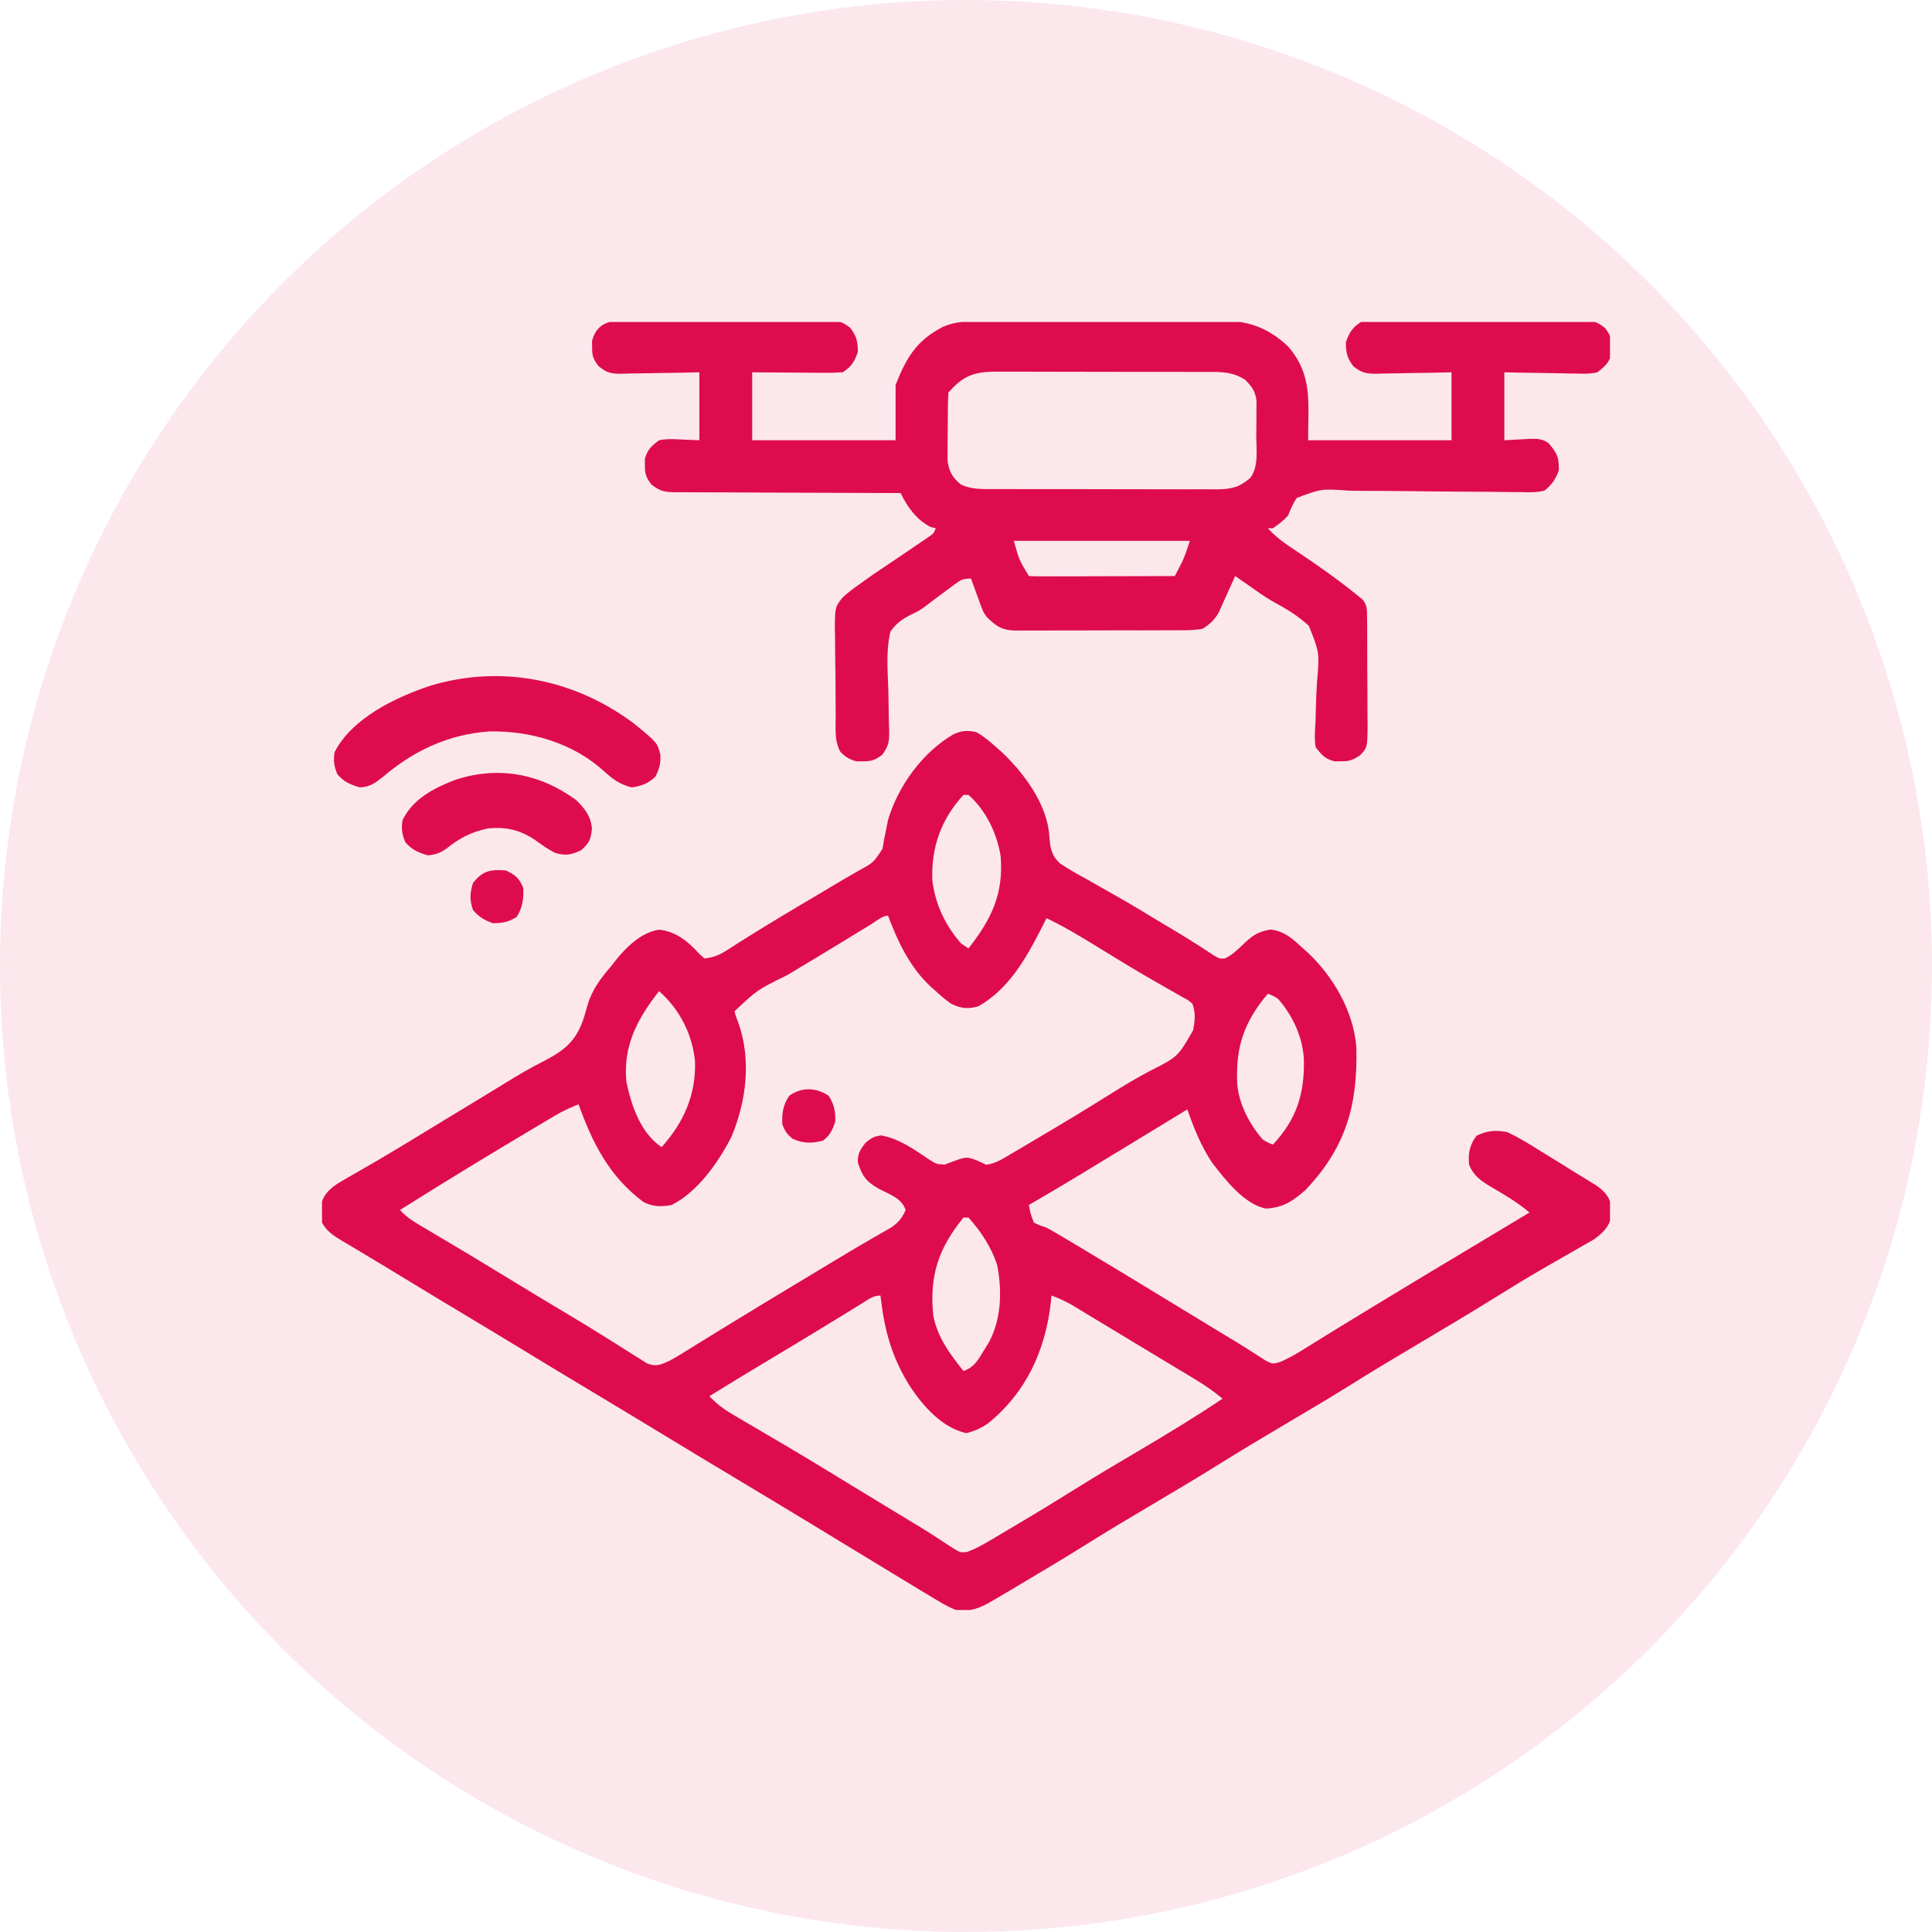
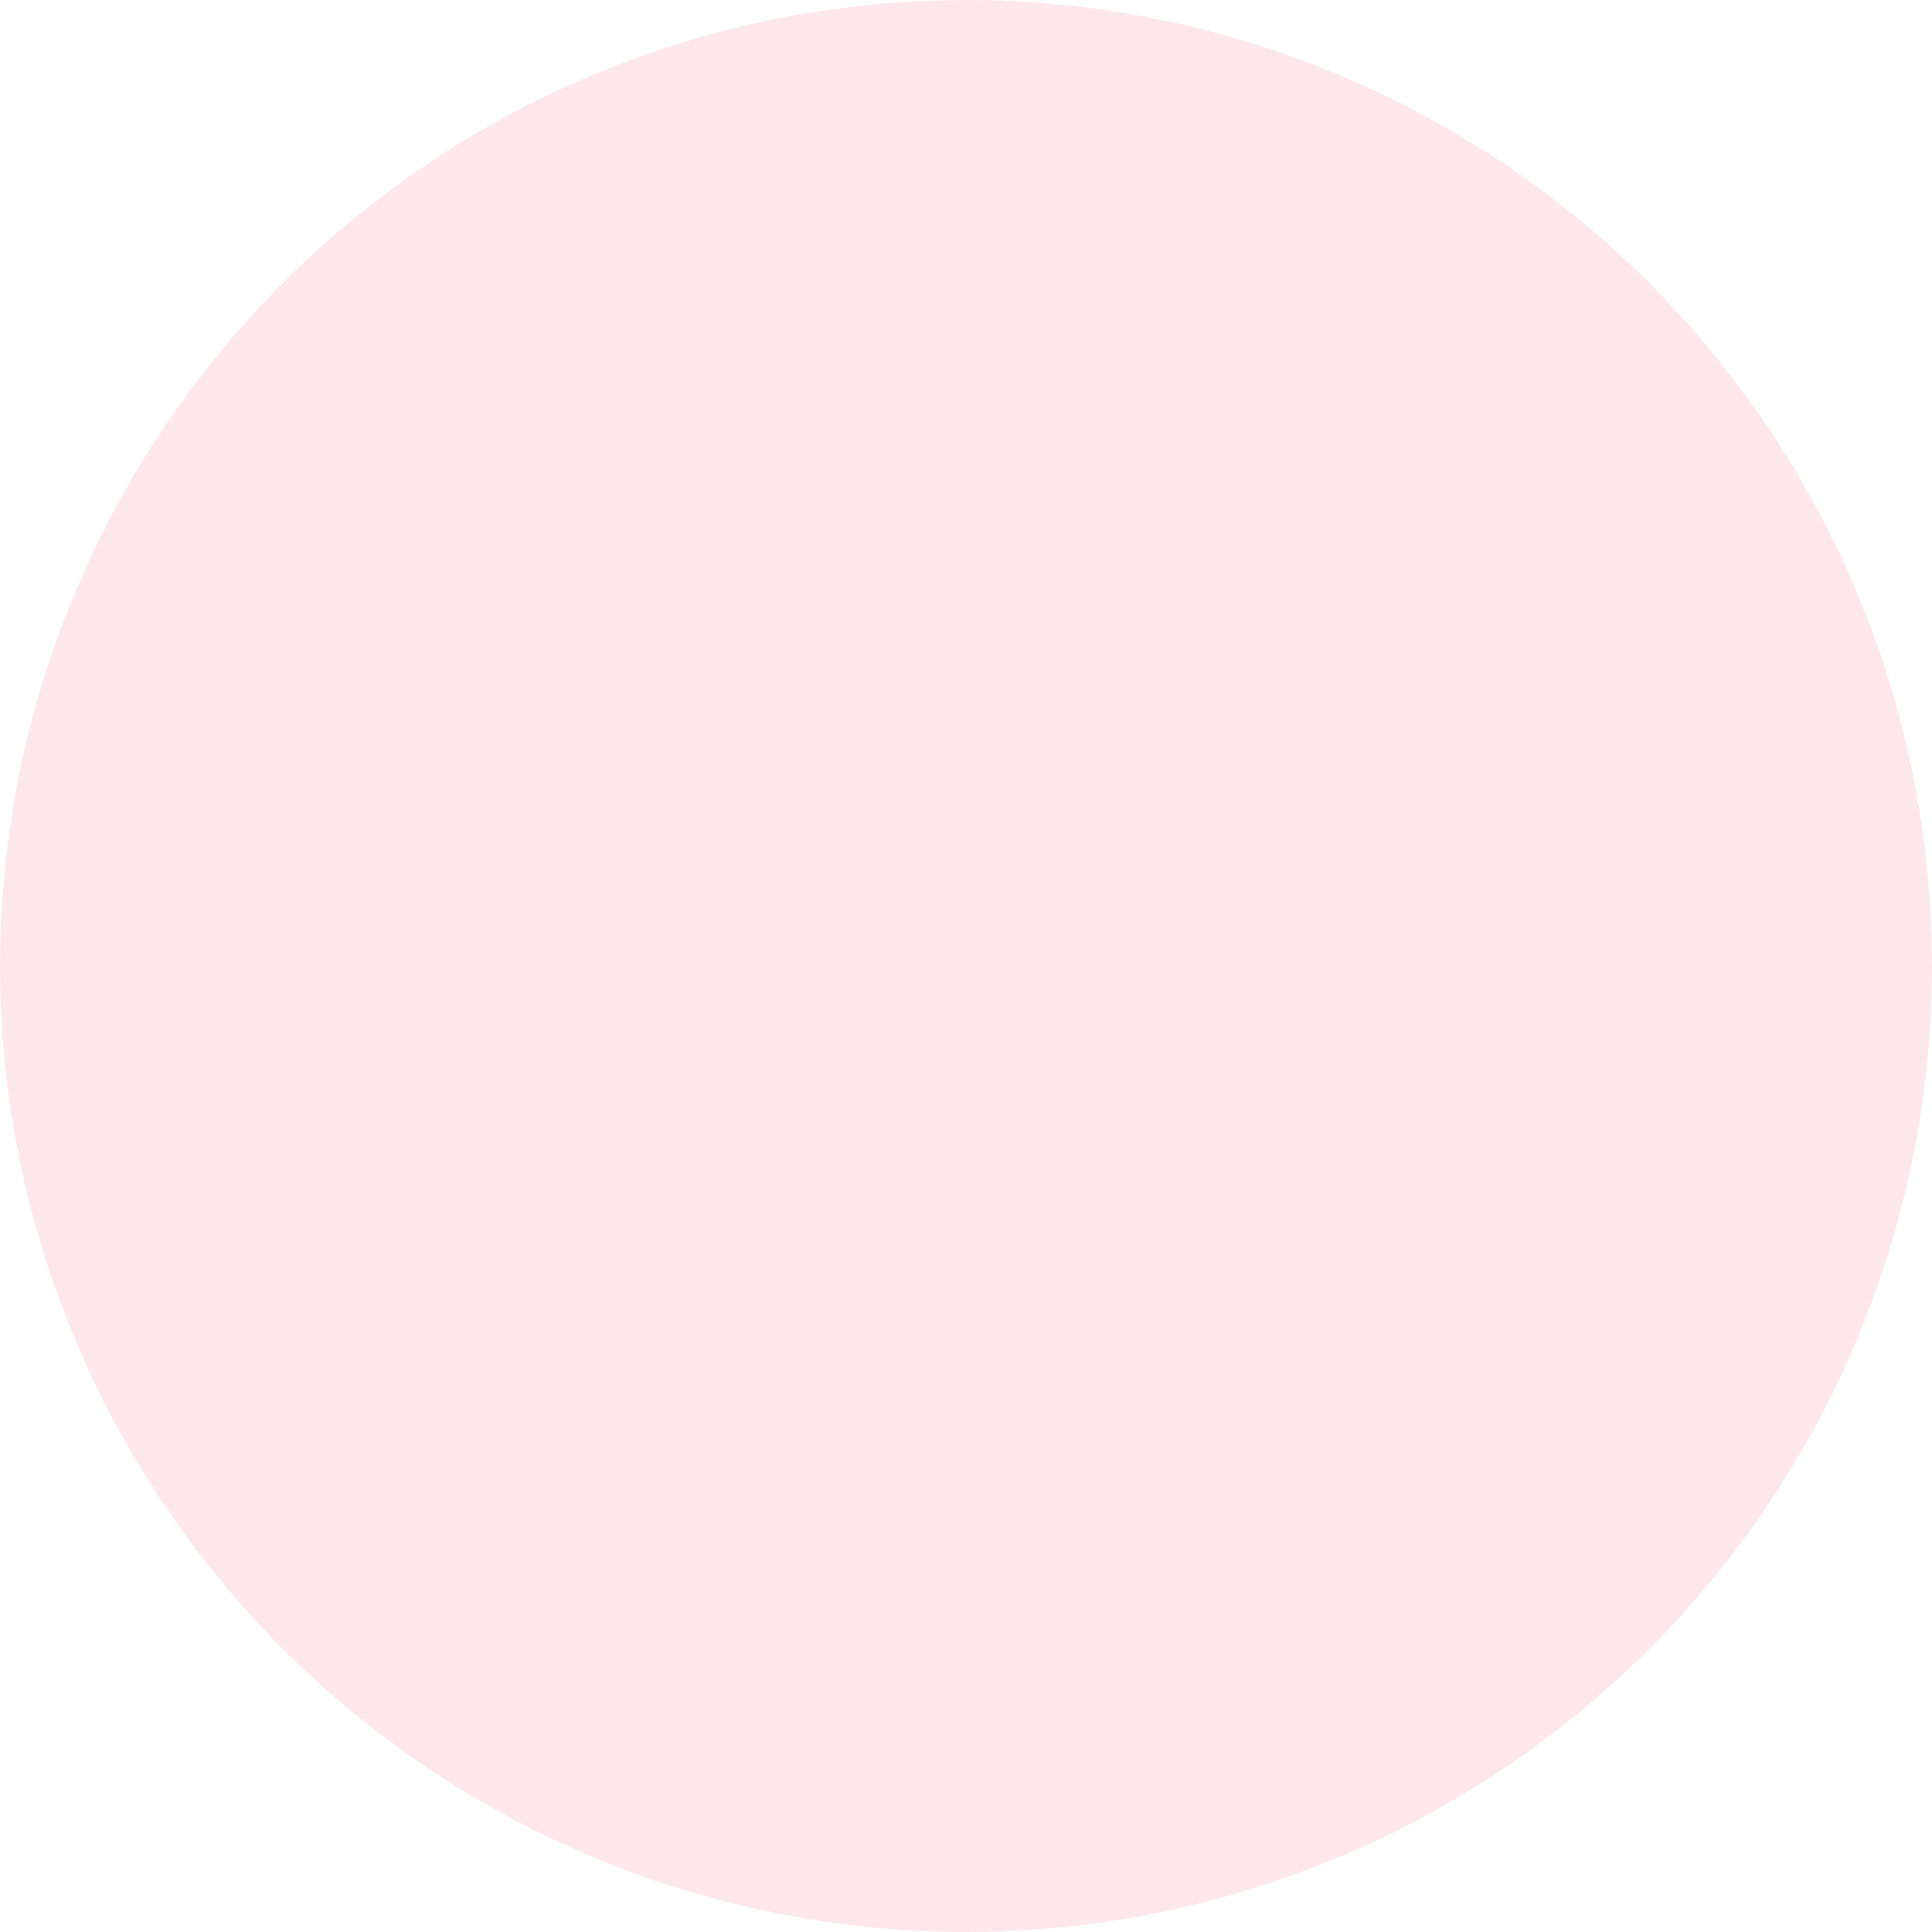
<svg xmlns="http://www.w3.org/2000/svg" width="60" height="60" viewBox="0 0 60 60" fill="none">
  <circle cx="30" cy="30" r="30" fill="#DE0C4F" fill-opacity="0.1" />
  <g clip-path="url(#clip0_8116_8278)">
-     <path d="M30.312 22.734C30.547 22.863 30.739 23.025 30.937 23.203C30.995 23.255 31.054 23.307 31.114 23.36C31.806 24.014 32.535 24.993 32.589 25.982C32.616 26.341 32.651 26.562 32.92 26.815C33.178 26.986 33.443 27.138 33.715 27.285C33.814 27.341 33.913 27.398 34.012 27.454C34.214 27.571 34.417 27.686 34.621 27.799C35.078 28.055 35.524 28.328 35.971 28.599C36.131 28.694 36.291 28.789 36.45 28.884C36.706 29.038 36.96 29.193 37.211 29.355C37.259 29.385 37.306 29.416 37.355 29.447C37.473 29.523 37.59 29.6 37.706 29.678C37.88 29.777 37.88 29.777 38.047 29.763C38.268 29.656 38.421 29.505 38.598 29.336C38.891 29.058 39.059 28.932 39.463 28.867C39.907 28.924 40.144 29.158 40.468 29.453C40.551 29.528 40.551 29.528 40.636 29.604C41.421 30.35 42.041 31.427 42.123 32.528C42.168 34.315 41.803 35.627 40.547 36.953C40.143 37.305 39.859 37.502 39.317 37.533C38.648 37.407 38.053 36.639 37.649 36.117C37.301 35.596 37.078 35.043 36.875 34.453C36.81 34.492 36.81 34.492 36.745 34.532C36.281 34.815 35.817 35.097 35.354 35.379C35.167 35.492 34.98 35.606 34.793 35.72C34.553 35.867 34.312 36.013 34.071 36.159C33.979 36.215 33.886 36.272 33.794 36.328C33.184 36.7 32.571 37.064 31.953 37.422C32.001 37.692 32.001 37.692 32.109 37.969C32.292 38.057 32.292 38.057 32.5 38.125C32.614 38.186 32.726 38.25 32.837 38.316C32.934 38.373 32.934 38.373 33.034 38.432C33.104 38.474 33.174 38.516 33.247 38.559C33.322 38.604 33.397 38.648 33.474 38.694C34.407 39.25 35.334 39.816 36.262 40.381C36.653 40.619 37.045 40.858 37.437 41.096C37.573 41.178 37.709 41.261 37.844 41.344C38.012 41.446 38.18 41.547 38.348 41.648C38.517 41.75 38.683 41.855 38.849 41.962C38.93 42.014 39.012 42.065 39.096 42.118C39.169 42.165 39.241 42.212 39.316 42.261C39.531 42.366 39.531 42.366 39.77 42.292C39.977 42.198 40.168 42.099 40.362 41.98C40.43 41.938 40.498 41.895 40.569 41.852C40.642 41.806 40.715 41.761 40.791 41.714C40.952 41.614 41.114 41.515 41.275 41.415C41.403 41.337 41.403 41.337 41.533 41.256C41.935 41.008 42.339 40.763 42.743 40.518C42.881 40.434 43.02 40.35 43.159 40.266C44.006 39.751 44.856 39.241 45.707 38.732C46.085 38.505 46.463 38.278 46.84 38.052C46.969 37.974 47.098 37.897 47.227 37.82C47.28 37.788 47.333 37.756 47.387 37.724C47.424 37.701 47.462 37.679 47.5 37.656C47.129 37.342 46.723 37.103 46.305 36.859C45.992 36.67 45.768 36.523 45.625 36.172C45.587 35.821 45.642 35.547 45.859 35.268C46.183 35.113 46.448 35.09 46.797 35.156C47.164 35.322 47.501 35.532 47.842 35.747C47.933 35.803 48.024 35.858 48.115 35.914C48.38 36.075 48.643 36.241 48.906 36.406C48.988 36.456 49.071 36.507 49.156 36.558C49.232 36.605 49.309 36.653 49.388 36.701C49.455 36.742 49.522 36.783 49.592 36.826C49.822 36.995 49.977 37.152 50.034 37.436C50.034 37.494 50.034 37.552 50.034 37.612C50.035 37.67 50.037 37.728 50.038 37.788C49.967 38.12 49.748 38.317 49.476 38.506C49.396 38.551 49.315 38.597 49.233 38.644C49.188 38.669 49.144 38.695 49.098 38.721C49.003 38.776 48.907 38.831 48.812 38.885C48.554 39.031 48.297 39.18 48.04 39.328C47.988 39.358 47.935 39.389 47.881 39.42C47.389 39.705 46.904 40.002 46.421 40.303C45.658 40.776 44.889 41.237 44.116 41.694C43.366 42.137 42.62 42.585 41.882 43.047C41.206 43.468 40.52 43.872 39.835 44.277C39.196 44.655 38.559 45.036 37.929 45.429C37.191 45.891 36.443 46.334 35.694 46.777C35.055 47.155 34.418 47.536 33.789 47.929C33.074 48.377 32.351 48.808 31.626 49.238C31.569 49.272 31.513 49.305 31.455 49.34C31.294 49.435 31.134 49.53 30.973 49.625C30.924 49.654 30.876 49.683 30.825 49.712C30.426 49.948 30.158 50.053 29.687 50C29.492 49.919 29.337 49.841 29.16 49.731C29.108 49.701 29.056 49.67 29.003 49.639C28.813 49.526 28.625 49.411 28.437 49.297C28.274 49.198 28.11 49.099 27.947 49.001C27.476 48.717 27.007 48.431 26.538 48.144C26.081 47.865 25.623 47.587 25.166 47.309C25.121 47.282 25.076 47.255 25.03 47.227C24.269 46.765 23.506 46.306 22.743 45.849C21.981 45.393 21.222 44.934 20.463 44.472C19.749 44.038 19.033 43.607 18.316 43.177C17.648 42.777 16.983 42.374 16.319 41.97C15.75 41.624 15.18 41.279 14.609 40.937C13.885 40.504 13.163 40.067 12.442 39.628C12.35 39.571 12.257 39.515 12.165 39.459C12.12 39.432 12.075 39.404 12.029 39.376C11.752 39.208 11.475 39.041 11.196 38.876C11.131 38.836 11.066 38.797 10.998 38.757C10.88 38.686 10.762 38.616 10.643 38.547C10.375 38.385 10.15 38.249 10 37.969C9.966 37.798 9.966 37.798 9.966 37.622C9.964 37.564 9.962 37.506 9.961 37.446C10.029 37.13 10.2 36.952 10.464 36.77C10.658 36.651 10.856 36.538 11.054 36.426C11.21 36.335 11.367 36.245 11.523 36.155C11.605 36.107 11.688 36.059 11.773 36.01C12.217 35.75 12.656 35.482 13.095 35.215C13.188 35.158 13.28 35.102 13.372 35.046C13.559 34.932 13.747 34.818 13.934 34.704C14.268 34.501 14.603 34.297 14.938 34.095C15.171 33.953 15.404 33.811 15.637 33.668C16.031 33.425 16.424 33.189 16.837 32.981C17.522 32.626 17.889 32.354 18.134 31.601C18.173 31.473 18.21 31.344 18.247 31.214C18.387 30.731 18.66 30.378 18.984 30C19.024 29.948 19.064 29.896 19.106 29.843C19.447 29.415 19.914 28.952 20.473 28.872C20.982 28.928 21.363 29.228 21.699 29.604C21.757 29.657 21.815 29.711 21.875 29.765C22.15 29.739 22.344 29.658 22.575 29.51C22.634 29.472 22.694 29.434 22.756 29.395C22.821 29.353 22.887 29.311 22.954 29.267C23.749 28.765 24.555 28.283 25.366 27.805C25.668 27.627 25.969 27.448 26.269 27.268C26.4 27.191 26.533 27.116 26.665 27.041C27.13 26.787 27.13 26.787 27.407 26.358C27.423 26.263 27.439 26.167 27.456 26.069C27.477 25.965 27.499 25.862 27.52 25.758C27.549 25.615 27.549 25.615 27.578 25.469C27.884 24.417 28.657 23.355 29.611 22.804C29.871 22.686 30.033 22.679 30.312 22.734ZM29.922 24.687C29.23 25.434 28.917 26.315 28.954 27.328C29.044 28.085 29.348 28.72 29.843 29.297C29.921 29.348 29.998 29.4 30.078 29.453C30.788 28.547 31.172 27.762 31.076 26.586C30.961 25.878 30.621 25.168 30.078 24.687C30.026 24.687 29.975 24.687 29.922 24.687ZM27.069 28.695C27.024 28.722 26.98 28.749 26.934 28.777C26.789 28.865 26.644 28.954 26.499 29.043C26.298 29.165 26.098 29.287 25.897 29.41C25.847 29.44 25.797 29.471 25.745 29.502C25.314 29.765 24.881 30.024 24.448 30.283C23.518 30.74 23.518 30.74 22.812 31.406C22.852 31.565 22.852 31.565 22.92 31.738C23.343 32.887 23.181 34.212 22.709 35.32C22.308 36.099 21.664 37.019 20.859 37.422C20.538 37.481 20.266 37.481 19.975 37.324C18.923 36.533 18.405 35.512 17.968 34.297C17.712 34.394 17.477 34.503 17.241 34.644C17.176 34.682 17.11 34.721 17.044 34.76C16.973 34.802 16.903 34.844 16.831 34.888C16.756 34.932 16.682 34.976 16.606 35.021C15.202 35.858 13.803 36.705 12.422 37.578C12.604 37.778 12.797 37.907 13.029 38.045C13.105 38.09 13.181 38.135 13.26 38.182C13.342 38.231 13.425 38.28 13.51 38.33C13.688 38.435 13.866 38.541 14.043 38.647C14.089 38.674 14.136 38.702 14.183 38.73C14.653 39.01 15.121 39.294 15.588 39.578C16.679 40.243 16.679 40.243 17.775 40.899C18.099 41.092 18.42 41.288 18.739 41.489C18.872 41.573 19.006 41.656 19.14 41.74C19.313 41.847 19.485 41.956 19.656 42.066C19.735 42.115 19.813 42.164 19.894 42.214C19.963 42.258 20.033 42.301 20.105 42.347C20.386 42.448 20.512 42.387 20.781 42.265C20.904 42.2 21.025 42.131 21.143 42.058C21.211 42.016 21.279 41.974 21.35 41.93C21.423 41.885 21.496 41.839 21.572 41.792C21.733 41.692 21.895 41.593 22.057 41.493C22.142 41.441 22.227 41.388 22.314 41.334C22.716 41.086 23.12 40.841 23.524 40.596C23.662 40.512 23.801 40.428 23.939 40.344C24.56 39.967 25.182 39.592 25.805 39.219C25.886 39.17 25.966 39.122 26.049 39.072C26.395 38.864 26.742 38.657 27.092 38.456C27.147 38.424 27.202 38.393 27.259 38.36C27.399 38.279 27.539 38.199 27.68 38.119C27.907 37.957 28.015 37.833 28.125 37.578C28.002 37.21 27.638 37.099 27.308 36.927C26.912 36.706 26.773 36.53 26.64 36.094C26.64 35.809 26.712 35.712 26.884 35.483C27.109 35.312 27.109 35.312 27.353 35.259C27.921 35.359 28.385 35.693 28.857 36.011C29.079 36.152 29.079 36.152 29.34 36.167C29.403 36.143 29.466 36.118 29.531 36.094C30.017 35.914 30.017 35.914 30.366 36.05C30.451 36.09 30.537 36.13 30.625 36.172C30.915 36.14 31.143 35.986 31.392 35.839C31.436 35.813 31.481 35.787 31.526 35.761C31.672 35.675 31.817 35.589 31.963 35.503C32.065 35.443 32.166 35.383 32.268 35.322C33.022 34.877 33.771 34.424 34.513 33.959C34.902 33.715 35.291 33.481 35.697 33.267C36.583 32.819 36.583 32.819 37.055 31.992C37.108 31.696 37.138 31.455 37.031 31.172C36.898 31.057 36.898 31.057 36.724 30.966C36.658 30.928 36.592 30.89 36.524 30.851C36.415 30.79 36.415 30.79 36.303 30.727C36.147 30.638 35.991 30.548 35.835 30.458C35.751 30.41 35.667 30.362 35.581 30.312C35.296 30.147 35.014 29.977 34.733 29.805C34.685 29.776 34.636 29.746 34.586 29.715C34.394 29.597 34.201 29.48 34.009 29.361C33.515 29.058 33.024 28.764 32.5 28.515C32.456 28.602 32.413 28.689 32.368 28.779C31.879 29.738 31.355 30.692 30.39 31.25C30.065 31.347 29.823 31.322 29.524 31.162C29.358 31.045 29.211 30.919 29.062 30.781C29.016 30.741 28.969 30.7 28.921 30.658C28.262 30.051 27.891 29.264 27.578 28.437C27.405 28.437 27.207 28.61 27.069 28.695ZM20.468 30.781C19.794 31.642 19.346 32.476 19.453 33.594C19.604 34.33 19.896 35.191 20.547 35.625C21.233 34.859 21.616 34.003 21.584 32.964C21.503 32.118 21.106 31.344 20.468 30.781ZM39.375 30.859C38.626 31.749 38.37 32.521 38.423 33.673C38.48 34.297 38.808 34.923 39.218 35.39C39.381 35.488 39.381 35.488 39.531 35.547C40.264 34.765 40.52 33.967 40.493 32.891C40.454 32.2 40.144 31.535 39.687 31.015C39.524 30.918 39.524 30.918 39.375 30.859ZM29.922 37.812C29.145 38.766 28.858 39.623 28.984 40.859C29.117 41.537 29.497 42.045 29.922 42.578C30.259 42.459 30.376 42.236 30.556 41.938C30.61 41.852 30.663 41.765 30.718 41.676C31.101 40.943 31.124 40.087 30.967 39.284C30.787 38.732 30.464 38.244 30.078 37.812C30.026 37.812 29.975 37.812 29.922 37.812ZM26.762 40.483C26.719 40.51 26.676 40.536 26.632 40.563C26.489 40.65 26.348 40.738 26.206 40.825C26.057 40.916 25.908 41.007 25.759 41.098C25.657 41.161 25.555 41.223 25.453 41.285C24.954 41.591 24.452 41.892 23.95 42.192C23.308 42.577 22.667 42.964 22.031 43.359C22.275 43.628 22.546 43.808 22.858 43.989C22.908 44.018 22.958 44.047 23.01 44.078C23.117 44.141 23.225 44.204 23.333 44.267C23.561 44.4 23.788 44.534 24.015 44.668C24.13 44.735 24.244 44.803 24.359 44.87C24.829 45.147 25.296 45.428 25.761 45.713C25.866 45.777 25.866 45.777 25.973 45.842C26.117 45.93 26.261 46.018 26.405 46.106C26.67 46.268 26.936 46.429 27.201 46.59C27.25 46.62 27.298 46.649 27.348 46.679C27.538 46.795 27.729 46.91 27.919 47.026C28.051 47.105 28.182 47.185 28.313 47.265C28.398 47.316 28.482 47.367 28.569 47.419C28.75 47.53 28.928 47.643 29.105 47.759C29.173 47.803 29.173 47.803 29.243 47.848C29.369 47.93 29.494 48.013 29.62 48.096C29.831 48.218 29.831 48.218 30.038 48.197C30.28 48.108 30.488 47.993 30.71 47.862C30.755 47.836 30.801 47.809 30.847 47.782C30.995 47.695 31.142 47.607 31.289 47.519C31.392 47.458 31.495 47.397 31.599 47.336C32.236 46.958 32.868 46.573 33.495 46.18C34.127 45.785 34.769 45.408 35.41 45.029C36.276 44.518 37.133 43.997 37.968 43.437C37.705 43.219 37.437 43.03 37.144 42.853C37.058 42.801 36.973 42.75 36.885 42.696C36.792 42.641 36.699 42.585 36.606 42.529C36.51 42.471 36.414 42.413 36.318 42.355C36.114 42.233 35.911 42.11 35.708 41.988C35.439 41.826 35.17 41.663 34.901 41.501C34.688 41.371 34.474 41.243 34.261 41.114C34.158 41.052 34.056 40.99 33.953 40.928C33.809 40.84 33.665 40.753 33.52 40.667C33.438 40.617 33.356 40.567 33.271 40.516C33.069 40.403 32.873 40.314 32.656 40.234C32.645 40.346 32.645 40.346 32.633 40.46C32.461 41.945 31.873 43.237 30.687 44.203C30.46 44.357 30.271 44.444 30.005 44.507C29.262 44.34 28.68 43.682 28.271 43.072C27.691 42.152 27.463 41.306 27.343 40.234C27.105 40.234 26.964 40.359 26.762 40.483Z" fill="#DE0C4F" />
    <path d="M19.541 9.949C19.612 9.949 19.683 9.948 19.756 9.947C19.99 9.945 20.225 9.947 20.459 9.948C20.622 9.948 20.785 9.947 20.949 9.947C21.29 9.946 21.632 9.947 21.974 9.949C22.412 9.951 22.85 9.95 23.288 9.948C23.625 9.946 23.961 9.947 24.298 9.948C24.46 9.948 24.621 9.948 24.783 9.947C25.008 9.946 25.234 9.947 25.46 9.949C25.56 9.948 25.56 9.948 25.662 9.947C25.998 9.953 26.133 9.969 26.407 10.181C26.604 10.445 26.641 10.609 26.641 10.937C26.522 11.251 26.453 11.375 26.172 11.562C25.956 11.576 25.749 11.581 25.534 11.578C25.441 11.577 25.441 11.577 25.346 11.577C25.148 11.576 24.949 11.574 24.751 11.572C24.617 11.571 24.482 11.571 24.348 11.57C24.018 11.568 23.689 11.565 23.36 11.562C23.36 12.258 23.36 12.954 23.36 13.672C24.829 13.672 26.299 13.672 27.813 13.672C27.813 13.104 27.813 12.537 27.813 11.953C28.159 11.087 28.464 10.575 29.291 10.146C29.575 10.027 29.828 9.99 30.136 9.988C30.247 9.988 30.247 9.988 30.361 9.987C30.442 9.986 30.523 9.986 30.606 9.986C30.692 9.986 30.778 9.985 30.866 9.984C31.15 9.983 31.433 9.982 31.717 9.981C31.863 9.981 31.863 9.981 32.011 9.98C32.472 9.979 32.932 9.978 33.393 9.977C33.923 9.976 34.453 9.974 34.983 9.971C35.443 9.968 35.904 9.967 36.364 9.967C36.559 9.967 36.754 9.966 36.95 9.964C37.223 9.963 37.497 9.963 37.771 9.963C37.851 9.962 37.931 9.961 38.013 9.96C38.809 9.966 39.423 10.212 40.002 10.758C40.769 11.647 40.625 12.471 40.625 13.672C42.095 13.672 43.564 13.672 45.078 13.672C45.078 12.976 45.078 12.28 45.078 11.562C44.781 11.569 44.781 11.569 44.477 11.576C44.284 11.579 44.091 11.582 43.898 11.584C43.764 11.586 43.631 11.588 43.497 11.592C43.304 11.597 43.112 11.599 42.919 11.601C42.83 11.604 42.83 11.604 42.739 11.607C42.426 11.607 42.284 11.576 42.035 11.381C41.834 11.117 41.797 10.956 41.797 10.625C41.915 10.311 41.985 10.187 42.266 10C42.5 9.983 42.726 9.976 42.96 9.976C43.067 9.975 43.067 9.975 43.175 9.974C43.411 9.972 43.646 9.971 43.881 9.971C44.045 9.97 44.208 9.969 44.371 9.969C44.714 9.967 45.057 9.967 45.4 9.967C45.839 9.966 46.278 9.963 46.717 9.96C47.055 9.957 47.392 9.957 47.73 9.957C47.892 9.956 48.053 9.955 48.215 9.954C48.442 9.952 48.668 9.952 48.895 9.953C48.962 9.952 49.029 9.951 49.097 9.95C49.438 9.954 49.569 9.968 49.846 10.186C50.013 10.408 50.053 10.507 50.049 10.781C50.05 10.845 50.051 10.91 50.052 10.976C49.975 11.266 49.843 11.377 49.609 11.562C49.385 11.615 49.169 11.608 48.939 11.601C48.875 11.6 48.812 11.599 48.746 11.599C48.544 11.597 48.342 11.592 48.14 11.587C48.002 11.585 47.865 11.583 47.727 11.581C47.391 11.578 47.055 11.57 46.719 11.562C46.719 12.258 46.719 12.954 46.719 13.672C47.113 13.653 47.113 13.653 47.506 13.63C47.74 13.624 47.904 13.623 48.095 13.767C48.279 13.977 48.414 14.17 48.408 14.453C48.409 14.501 48.41 14.55 48.411 14.6C48.328 14.866 48.186 15.063 47.969 15.234C47.727 15.3 47.493 15.291 47.243 15.283C47.171 15.283 47.099 15.283 47.024 15.283C46.867 15.282 46.71 15.28 46.553 15.277C46.304 15.272 46.056 15.271 45.807 15.271C45.1 15.269 44.394 15.261 43.687 15.252C43.255 15.246 42.822 15.244 42.389 15.244C42.225 15.243 42.06 15.241 41.895 15.238C41.037 15.176 41.037 15.176 40.27 15.465C40.151 15.646 40.079 15.815 40 16.015C39.854 16.174 39.709 16.281 39.531 16.406C39.48 16.406 39.428 16.406 39.375 16.406C39.667 16.734 40.023 16.956 40.386 17.197C41.004 17.614 41.61 18.042 42.188 18.515C42.251 18.565 42.251 18.565 42.315 18.616C42.466 18.805 42.453 18.939 42.455 19.179C42.456 19.267 42.457 19.355 42.459 19.445C42.459 19.588 42.459 19.588 42.459 19.733C42.459 19.831 42.46 19.928 42.46 20.029C42.461 20.235 42.462 20.442 42.461 20.649C42.461 20.913 42.463 21.177 42.466 21.441C42.469 21.694 42.468 21.946 42.468 22.199C42.47 22.294 42.471 22.388 42.472 22.486C42.466 23.216 42.466 23.216 42.236 23.458C42.015 23.604 41.903 23.646 41.641 23.642C41.576 23.643 41.512 23.644 41.445 23.645C41.15 23.567 41.044 23.446 40.859 23.203C40.816 22.938 40.837 22.681 40.854 22.414C40.858 22.256 40.862 22.099 40.866 21.941C40.874 21.693 40.884 21.447 40.899 21.2C40.98 20.271 40.98 20.271 40.648 19.437C40.319 19.13 39.949 18.905 39.553 18.693C39.281 18.541 39.032 18.36 38.779 18.179C38.639 18.082 38.5 17.986 38.359 17.89C38.334 17.947 38.309 18.004 38.282 18.062C38.212 18.218 38.141 18.373 38.07 18.529C37.996 18.691 37.923 18.855 37.852 19.018C37.708 19.264 37.583 19.376 37.344 19.531C37.13 19.562 36.947 19.575 36.733 19.573C36.643 19.574 36.643 19.574 36.551 19.575C36.352 19.577 36.154 19.576 35.955 19.575C35.817 19.576 35.678 19.576 35.54 19.577C35.25 19.578 34.96 19.577 34.67 19.576C34.299 19.575 33.928 19.577 33.557 19.579C33.271 19.581 32.985 19.581 32.699 19.58C32.562 19.58 32.426 19.581 32.289 19.582C32.097 19.583 31.906 19.582 31.715 19.58C31.659 19.581 31.602 19.582 31.544 19.583C31.103 19.575 30.925 19.441 30.625 19.14C30.529 18.988 30.529 18.988 30.477 18.846C30.447 18.769 30.447 18.769 30.417 18.69C30.39 18.611 30.39 18.611 30.361 18.53C30.341 18.476 30.321 18.422 30.3 18.366C30.251 18.234 30.203 18.101 30.156 17.969C29.886 17.969 29.833 18.012 29.622 18.169C29.534 18.233 29.534 18.233 29.444 18.299C29.382 18.345 29.321 18.39 29.258 18.437C29.17 18.502 29.17 18.502 29.08 18.568C28.957 18.659 28.835 18.751 28.715 18.845C28.516 18.984 28.516 18.984 28.28 19.094C27.999 19.241 27.844 19.351 27.656 19.609C27.51 20.194 27.568 20.823 27.588 21.421C27.594 21.669 27.598 21.917 27.601 22.165C27.602 22.319 27.606 22.473 27.612 22.627C27.619 22.991 27.62 23.148 27.394 23.445C27.171 23.605 27.068 23.647 26.797 23.642C26.733 23.643 26.668 23.644 26.602 23.645C26.387 23.588 26.253 23.51 26.1 23.349C25.906 23.012 25.954 22.59 25.953 22.213C25.952 22.116 25.951 22.019 25.95 21.919C25.948 21.715 25.947 21.51 25.948 21.305C25.948 21.096 25.946 20.887 25.941 20.678C25.935 20.376 25.934 20.074 25.933 19.771C25.931 19.678 25.928 19.585 25.926 19.49C25.935 18.855 25.935 18.855 26.165 18.557C26.343 18.396 26.521 18.259 26.719 18.125C26.815 18.055 26.815 18.055 26.913 17.984C27.092 17.856 27.273 17.734 27.456 17.612C27.586 17.524 27.716 17.437 27.846 17.349C27.907 17.308 27.969 17.267 28.032 17.224C28.25 17.078 28.466 16.931 28.682 16.782C28.74 16.742 28.798 16.703 28.858 16.662C28.995 16.568 28.995 16.568 29.063 16.406C29.009 16.393 28.956 16.38 28.901 16.367C28.467 16.145 28.178 15.746 27.969 15.312C27.876 15.312 27.783 15.312 27.687 15.312C26.81 15.311 25.933 15.307 25.055 15.302C24.605 15.299 24.154 15.297 23.703 15.297C23.267 15.297 22.832 15.294 22.397 15.291C22.231 15.29 22.065 15.29 21.899 15.29C21.667 15.29 21.434 15.288 21.202 15.286C21.133 15.286 21.064 15.287 20.993 15.288C20.649 15.281 20.511 15.267 20.231 15.048C20.065 14.826 20.025 14.726 20.029 14.453C20.028 14.389 20.027 14.324 20.026 14.258C20.104 13.965 20.227 13.851 20.469 13.672C20.689 13.627 20.895 13.634 21.118 13.647C21.317 13.655 21.515 13.663 21.719 13.672C21.719 12.976 21.719 12.28 21.719 11.562C21.413 11.569 21.413 11.569 21.1 11.576C20.902 11.579 20.704 11.582 20.505 11.584C20.368 11.586 20.23 11.588 20.093 11.592C19.895 11.597 19.697 11.599 19.499 11.601C19.407 11.604 19.407 11.604 19.313 11.607C18.982 11.607 18.864 11.591 18.594 11.377C18.424 11.154 18.384 11.057 18.389 10.781C18.388 10.717 18.387 10.652 18.386 10.586C18.547 9.978 19.006 9.943 19.541 9.949ZM29.531 12.109C29.506 12.135 29.48 12.161 29.453 12.187C29.434 12.516 29.435 12.844 29.434 13.173C29.434 13.338 29.431 13.503 29.429 13.667C29.428 13.773 29.428 13.878 29.428 13.983C29.427 14.079 29.426 14.174 29.425 14.273C29.464 14.628 29.566 14.822 29.842 15.048C30.186 15.205 30.501 15.189 30.875 15.188C30.995 15.188 30.995 15.188 31.118 15.189C31.383 15.191 31.647 15.19 31.911 15.19C32.095 15.19 32.279 15.191 32.463 15.191C32.849 15.192 33.234 15.192 33.62 15.191C34.114 15.19 34.608 15.192 35.102 15.194C35.482 15.195 35.862 15.195 36.242 15.195C36.424 15.195 36.606 15.195 36.788 15.196C37.043 15.197 37.298 15.197 37.552 15.195C37.665 15.196 37.665 15.196 37.78 15.198C38.232 15.193 38.482 15.14 38.828 14.844C39.099 14.478 39.014 13.961 39.014 13.528C39.014 13.365 39.017 13.202 39.02 13.04C39.02 12.937 39.02 12.833 39.02 12.727C39.021 12.633 39.022 12.539 39.023 12.442C38.977 12.138 38.886 12.014 38.672 11.797C38.246 11.513 37.803 11.551 37.307 11.551C37.196 11.551 37.196 11.551 37.083 11.55C36.839 11.55 36.595 11.549 36.35 11.549C36.181 11.549 36.011 11.549 35.841 11.548C35.484 11.548 35.128 11.548 34.772 11.548C34.316 11.548 33.86 11.547 33.404 11.546C33.053 11.545 32.702 11.544 32.351 11.544C32.183 11.544 32.014 11.544 31.846 11.543C31.611 11.543 31.376 11.543 31.141 11.543C31.071 11.543 31.002 11.543 30.931 11.542C30.32 11.545 29.953 11.64 29.531 12.109ZM31.485 16.797C31.65 17.389 31.65 17.389 31.953 17.89C32.095 17.898 32.236 17.9 32.378 17.899C32.469 17.899 32.559 17.899 32.653 17.899C32.752 17.899 32.85 17.898 32.952 17.898C33.053 17.898 33.153 17.898 33.257 17.898C33.524 17.898 33.792 17.897 34.059 17.896C34.332 17.895 34.605 17.895 34.878 17.894C35.413 17.893 35.949 17.892 36.484 17.89C36.534 17.796 36.583 17.702 36.631 17.607C36.658 17.555 36.685 17.502 36.713 17.448C36.81 17.238 36.88 17.016 36.953 16.797C35.149 16.797 33.344 16.797 31.485 16.797Z" fill="#DE0C4F" />
    <path d="M19.677 22.461C20.415 23.064 20.415 23.064 20.508 23.441C20.523 23.711 20.475 23.895 20.346 24.131C20.101 24.345 19.932 24.409 19.609 24.453C19.25 24.355 19.041 24.21 18.769 23.96C17.802 23.075 16.475 22.687 15.185 22.716C13.922 22.805 12.828 23.322 11.875 24.141C11.635 24.329 11.483 24.439 11.171 24.453C10.868 24.359 10.679 24.284 10.473 24.038C10.373 23.784 10.351 23.631 10.39 23.36C10.93 22.303 12.277 21.659 13.359 21.297C15.566 20.633 17.842 21.093 19.677 22.461Z" fill="#DE0C4F" />
-     <path d="M17.89 24.844C18.163 25.109 18.347 25.344 18.383 25.728C18.354 26.069 18.3 26.179 18.046 26.407C17.73 26.55 17.571 26.584 17.236 26.485C17.014 26.375 16.821 26.235 16.621 26.089C16.158 25.776 15.712 25.67 15.155 25.728C14.634 25.835 14.261 26.034 13.848 26.366C13.651 26.499 13.516 26.542 13.281 26.563C12.977 26.469 12.788 26.393 12.583 26.148C12.482 25.894 12.461 25.74 12.5 25.469C12.832 24.804 13.461 24.482 14.129 24.222C15.462 23.781 16.76 24.018 17.89 24.844Z" fill="#DE0C4F" />
    <path d="M25.733 34.029C25.906 34.289 25.953 34.536 25.938 34.844C25.848 35.098 25.779 35.253 25.567 35.42C25.227 35.514 24.947 35.515 24.624 35.371C24.441 35.224 24.382 35.138 24.297 34.922C24.279 34.583 24.316 34.301 24.517 34.024C24.904 33.758 25.333 33.766 25.733 34.029Z" fill="#DE0C4F" />
    <path d="M15.703 27.031C16.001 27.164 16.131 27.277 16.25 27.578C16.267 27.911 16.227 28.196 16.045 28.477C15.792 28.636 15.611 28.667 15.312 28.672C15.037 28.576 14.886 28.485 14.692 28.267C14.579 27.966 14.592 27.727 14.688 27.422C14.99 27.041 15.225 26.999 15.703 27.031Z" fill="#DE0C4F" />
  </g>
  <defs>
    <clipPath id="clip0_8116_8278">
-       <rect width="40" height="40" fill="white" transform="translate(10 10)" />
-     </clipPath>
+       </clipPath>
  </defs>
</svg>